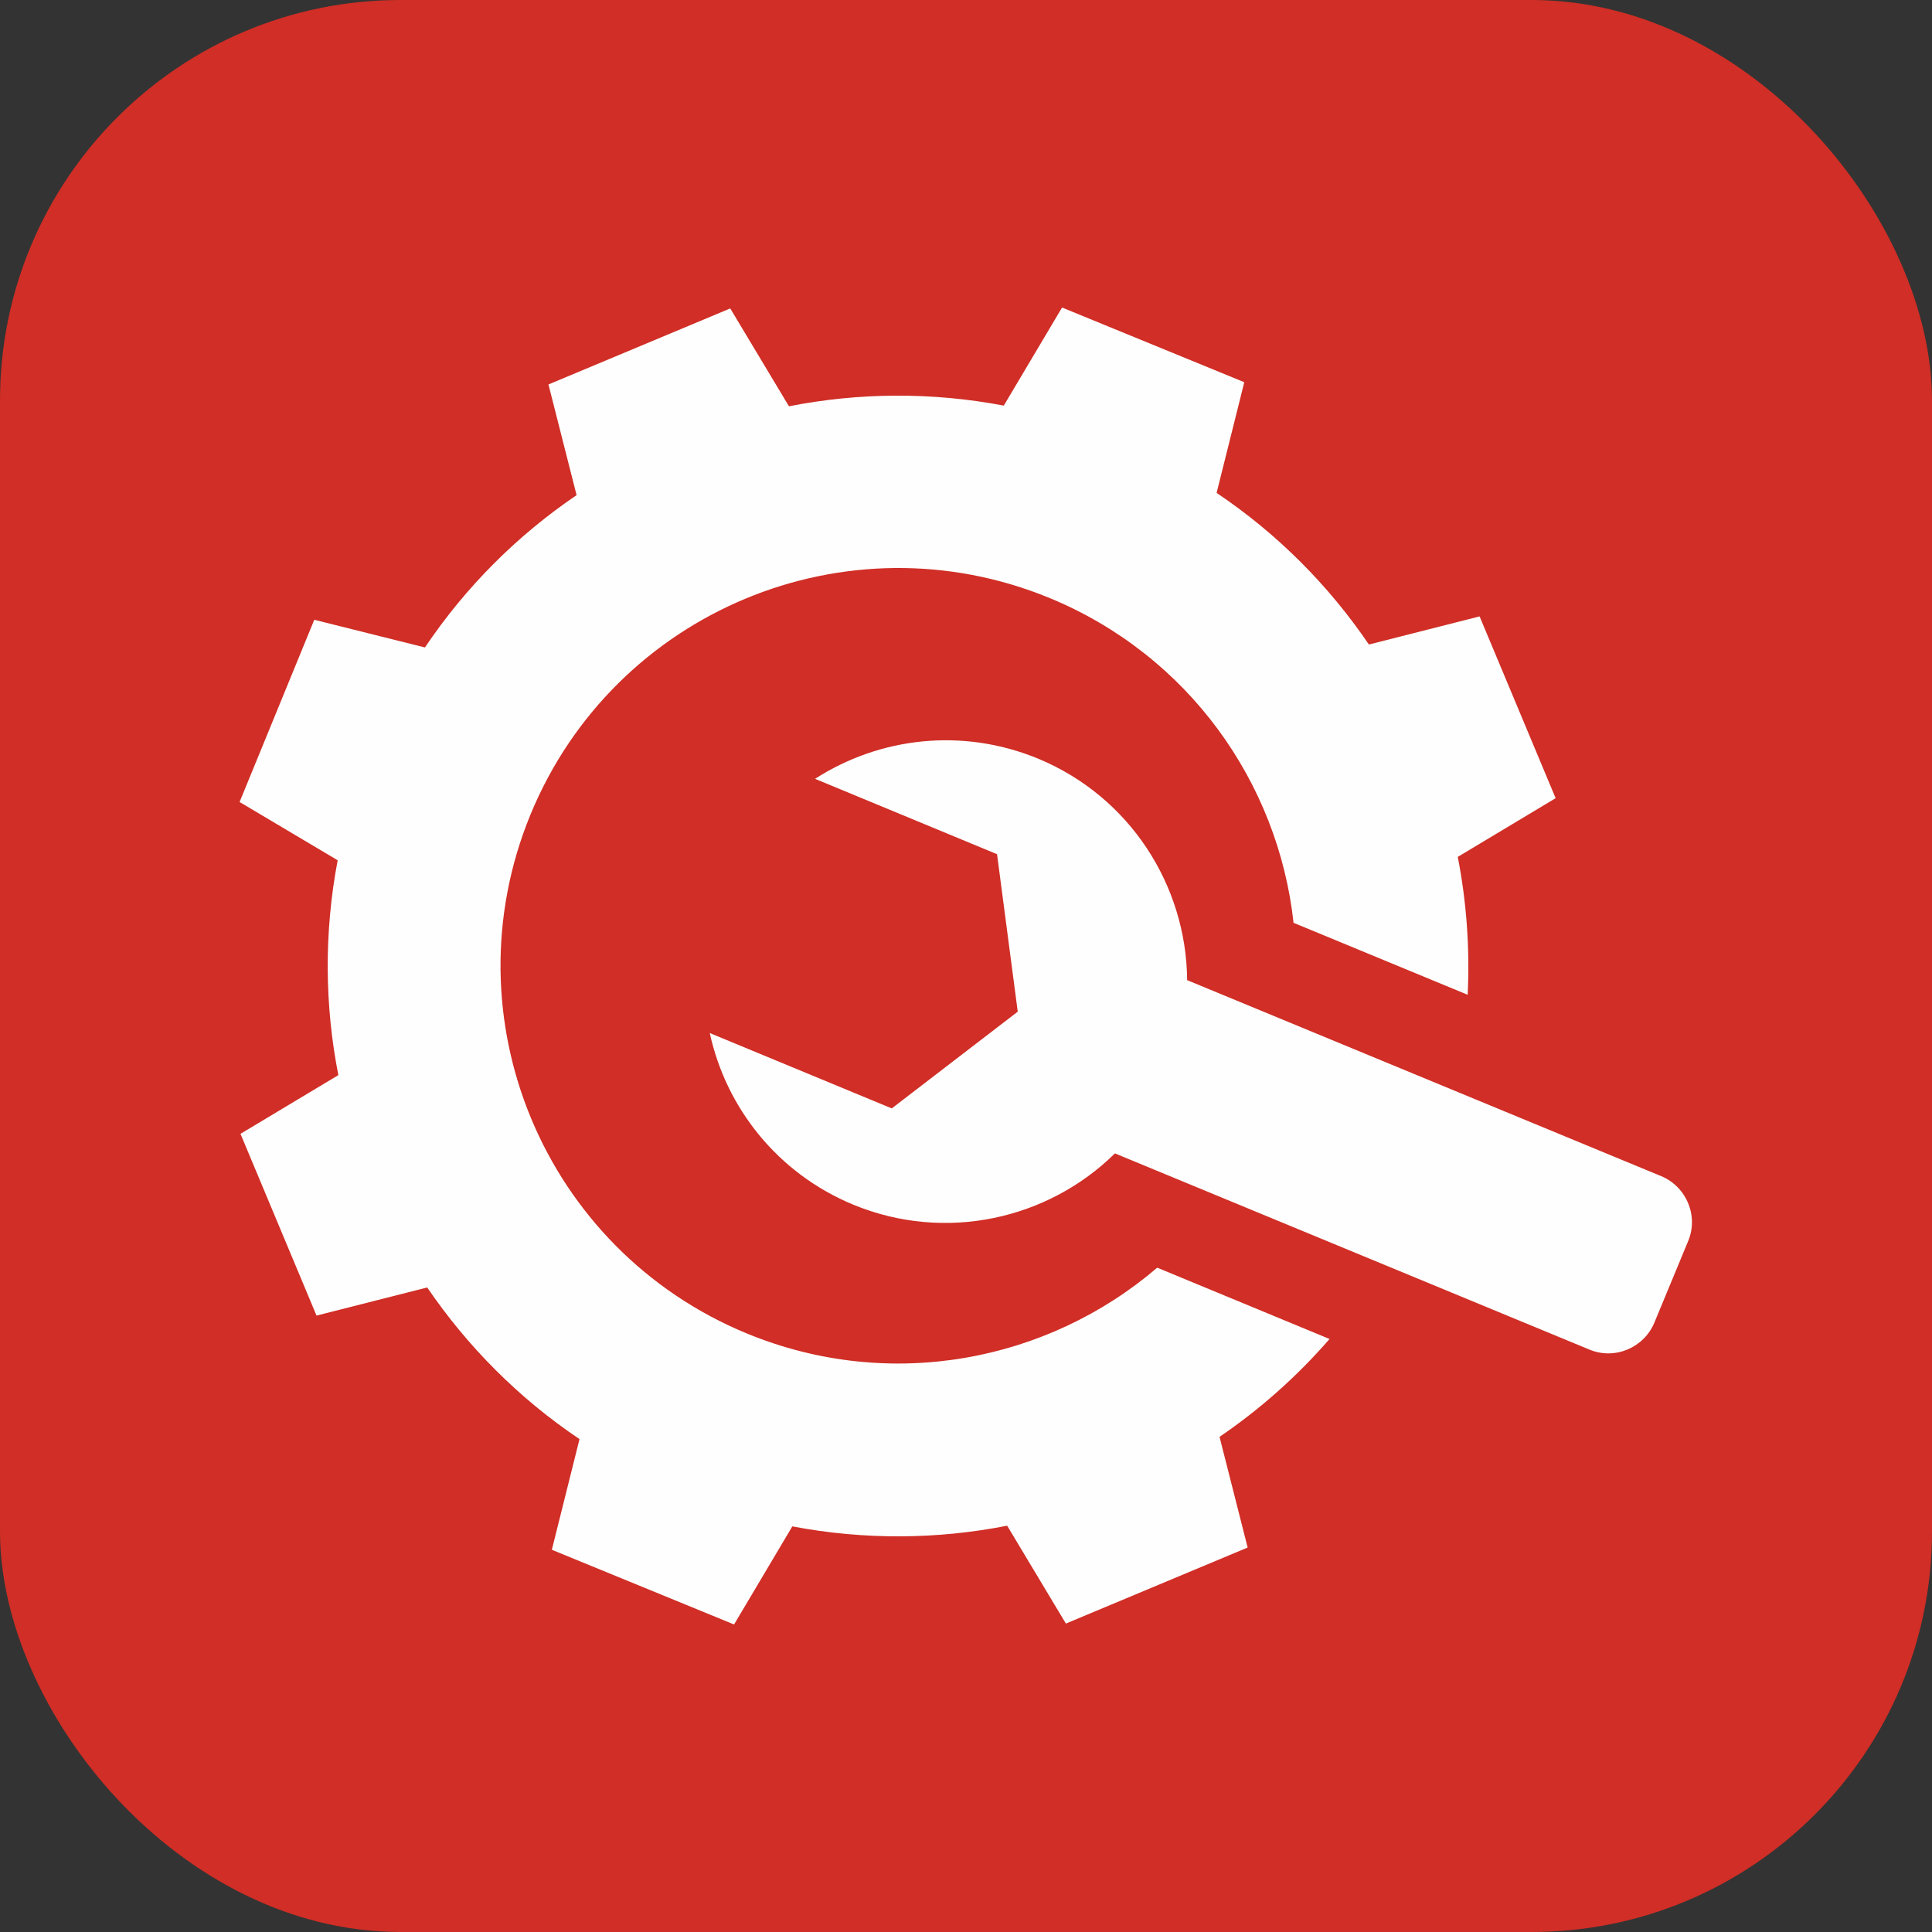
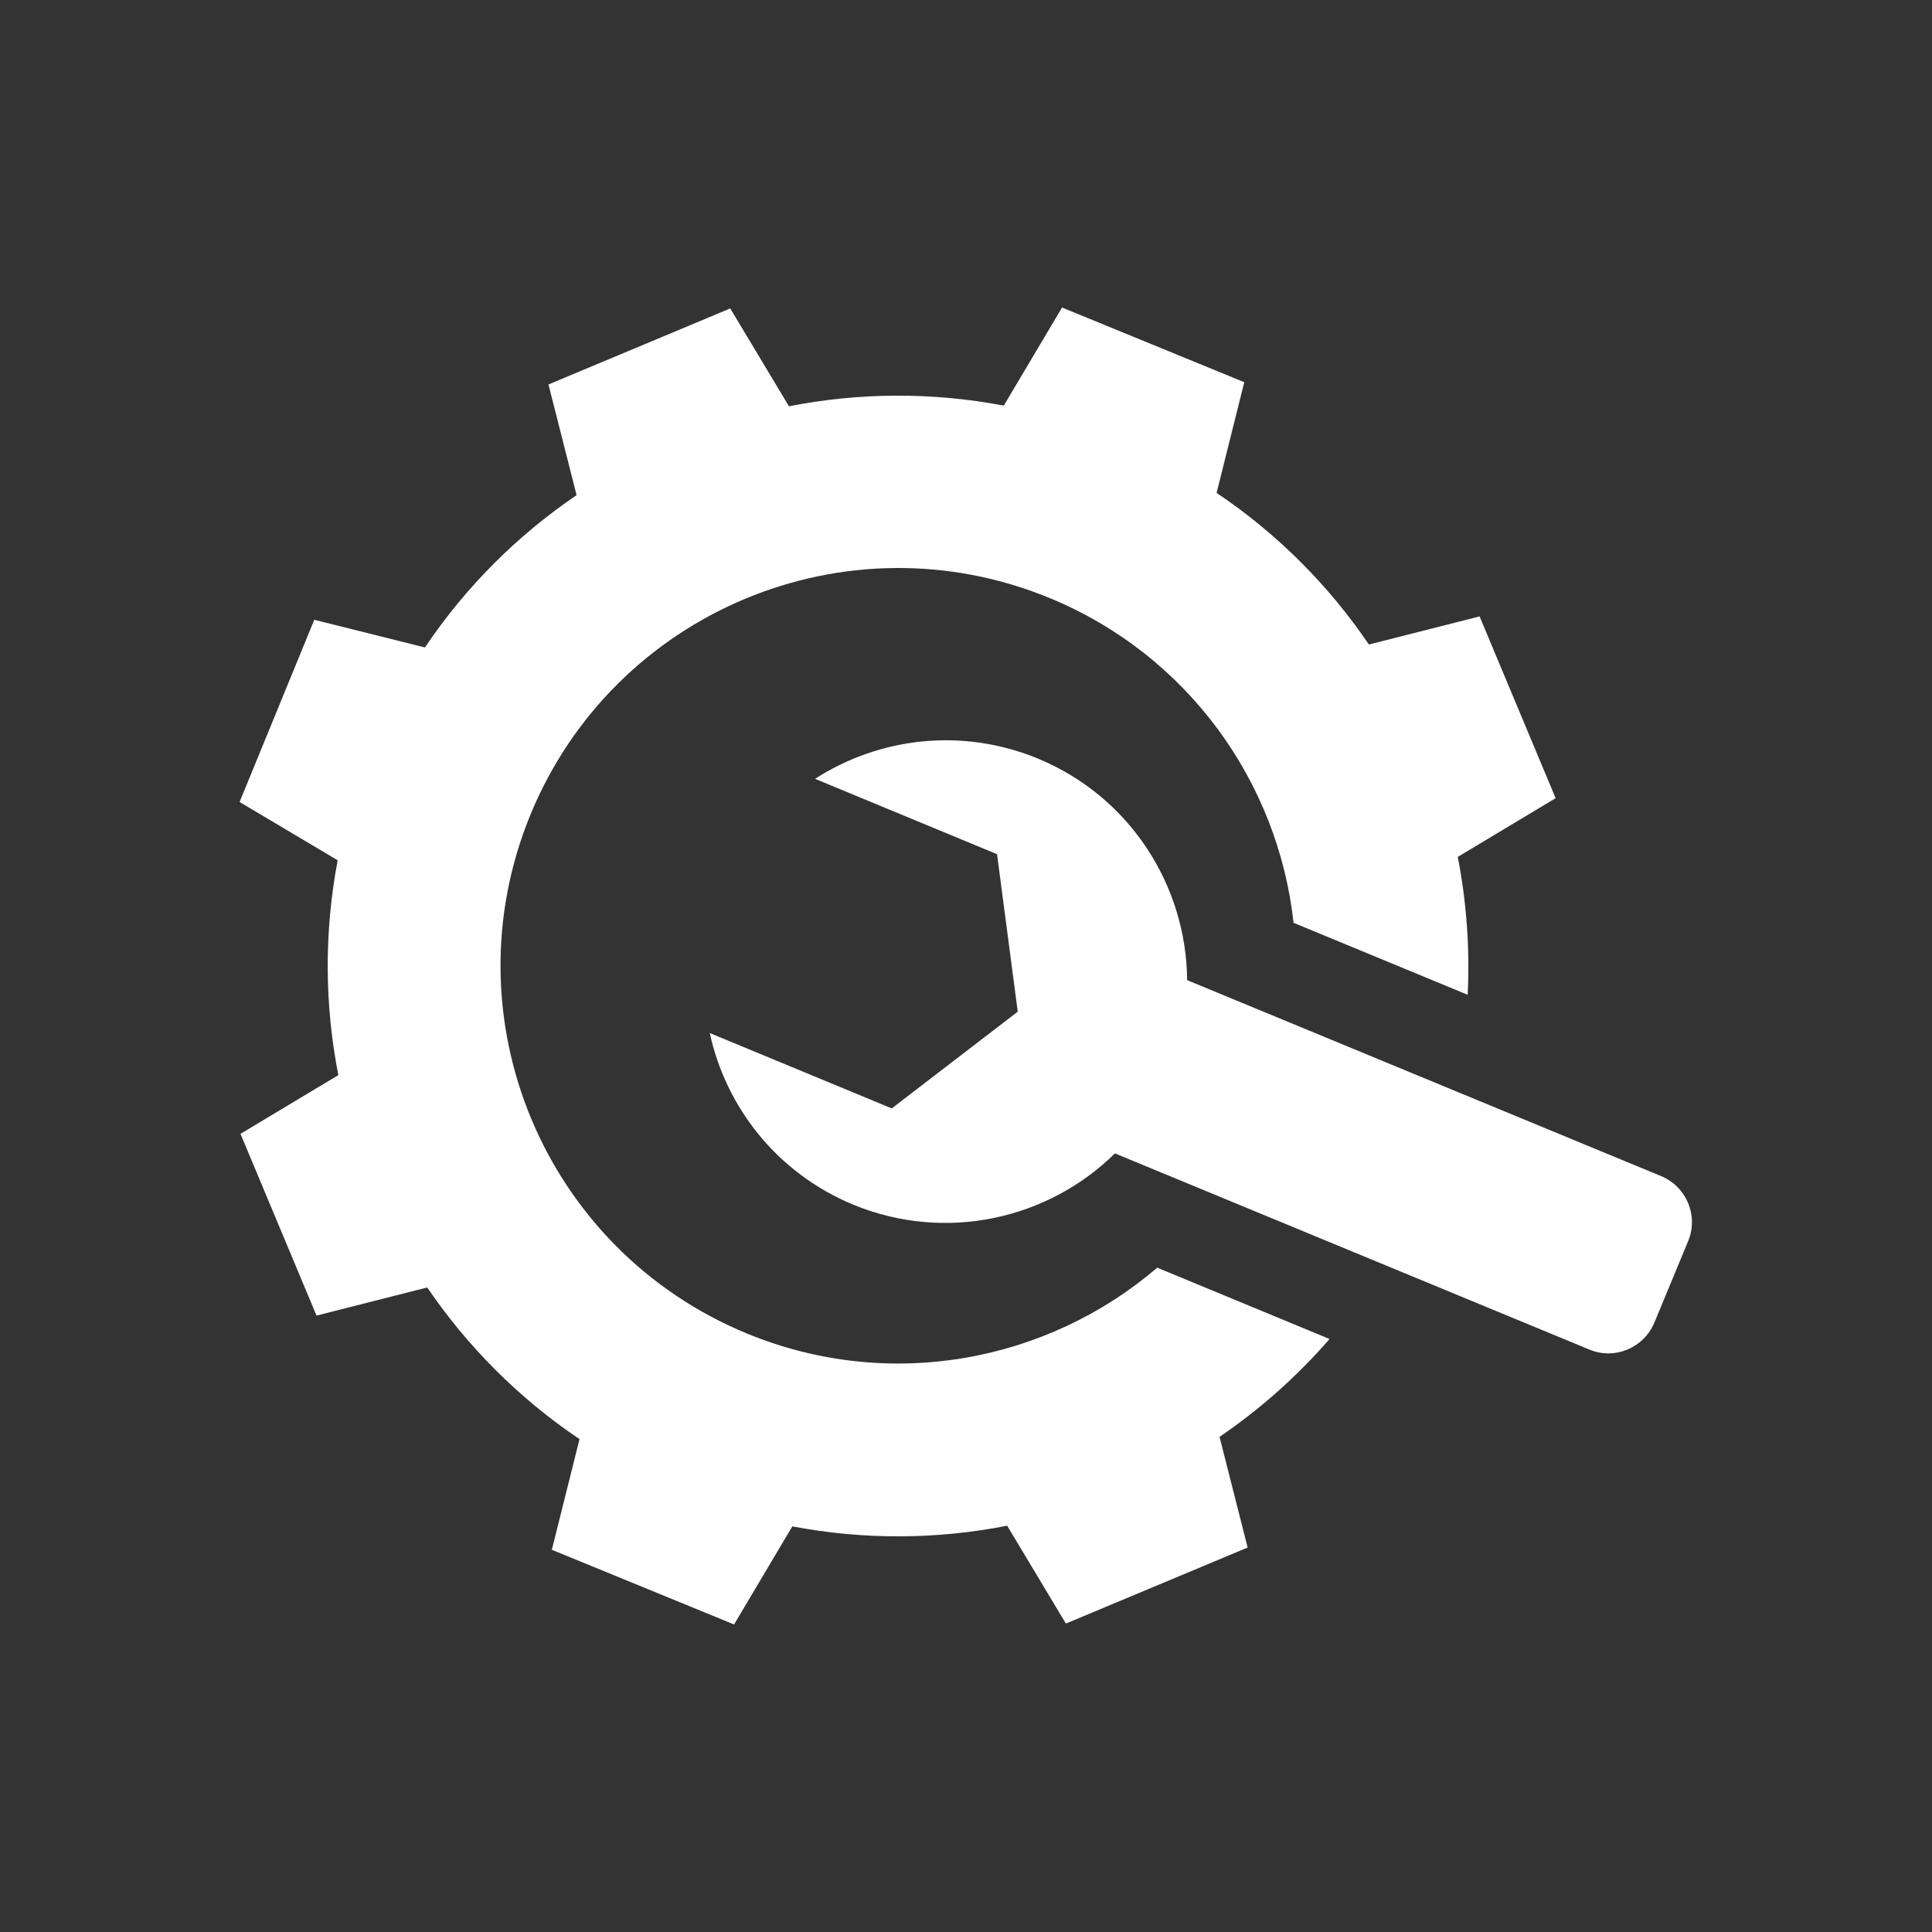
<svg xmlns="http://www.w3.org/2000/svg" xml:space="preserve" width="18.203mm" height="18.203mm" version="1.1" style="shape-rendering:geometricPrecision; text-rendering:geometricPrecision; image-rendering:optimizeQuality; fill-rule:evenodd; clip-rule:evenodd" viewBox="0 0 85.88 85.88">
  <rect x="0" y="0" width="85.88" height="85.88" fill="#333333" stroke="none" />
  <defs>
    <style type="text/css">
   
    .fil1 {fill:#FEFEFE}
    .fil0 {fill:#D02E26}
   
  </style>
  </defs>
  <g id="Слой_x0020_1">
-     <rect class="fil0" x="-0" y="-0" width="85.88" height="85.88" rx="17.8" ry="17.8" />
    <path class="fil1" d="M59.1 59.52c-1.45,1.67 -3.1,3.13 -4.89,4.35l1.25 4.92 -4.04 1.69 -4.04 1.69 -2.61 -4.35c-3.1,0.61 -6.34,0.64 -9.55,0.03l-2.59 4.36 -4.05 -1.66 -4.05 -1.66 1.23 -4.92c-2.71,-1.82 -4.99,-4.13 -6.77,-6.74l-4.92 1.25 -1.69 -4.04 -1.69 -4.04 4.35 -2.61c-0.61,-3.1 -0.64,-6.34 -0.03,-9.55l-4.36 -2.59 1.66 -4.05 1.66 -4.05 4.92 1.23c1.82,-2.71 4.12,-4.99 6.74,-6.77l-1.25 -4.92 4.04 -1.69 4.04 -1.69 2.61 4.35c3.1,-0.61 6.34,-0.64 9.55,-0.03l2.59 -4.36 4.05 1.66 4.05 1.66 -1.23 4.92c2.71,1.82 4.99,4.12 6.77,6.74l4.92 -1.25 1.69 4.04 1.69 4.04 -4.35 2.61c0.39,2 0.54,4.06 0.44,6.13l-7.74 -3.2c-0.68,-6.22 -4.66,-11.89 -10.85,-14.44 -9.03,-3.71 -19.35,0.6 -23.07,9.63 -3.71,9.03 0.6,19.35 9.63,23.07 6.35,2.61 13.35,1.25 18.23,-2.93l7.66 3.17zm-6.35 -15.96l21.09 8.72c1.13,0.47 1.67,1.77 1.2,2.89l-1.5 3.62c-0.47,1.13 -1.77,1.67 -2.89,1.2l-21.09 -8.72c-2.97,2.93 -7.53,3.97 -11.63,2.28 -3.38,-1.4 -5.66,-4.32 -6.38,-7.63l4.83 2 3.26 1.35 2.8 -2.15 2.8 -2.15 -0.46 -3.5 -0.46 -3.5 -3.26 -1.35 -4.83 -2c2.86,-1.84 6.53,-2.29 9.91,-0.9 4.1,1.7 6.59,5.65 6.63,9.83z" />
  </g>
</svg>